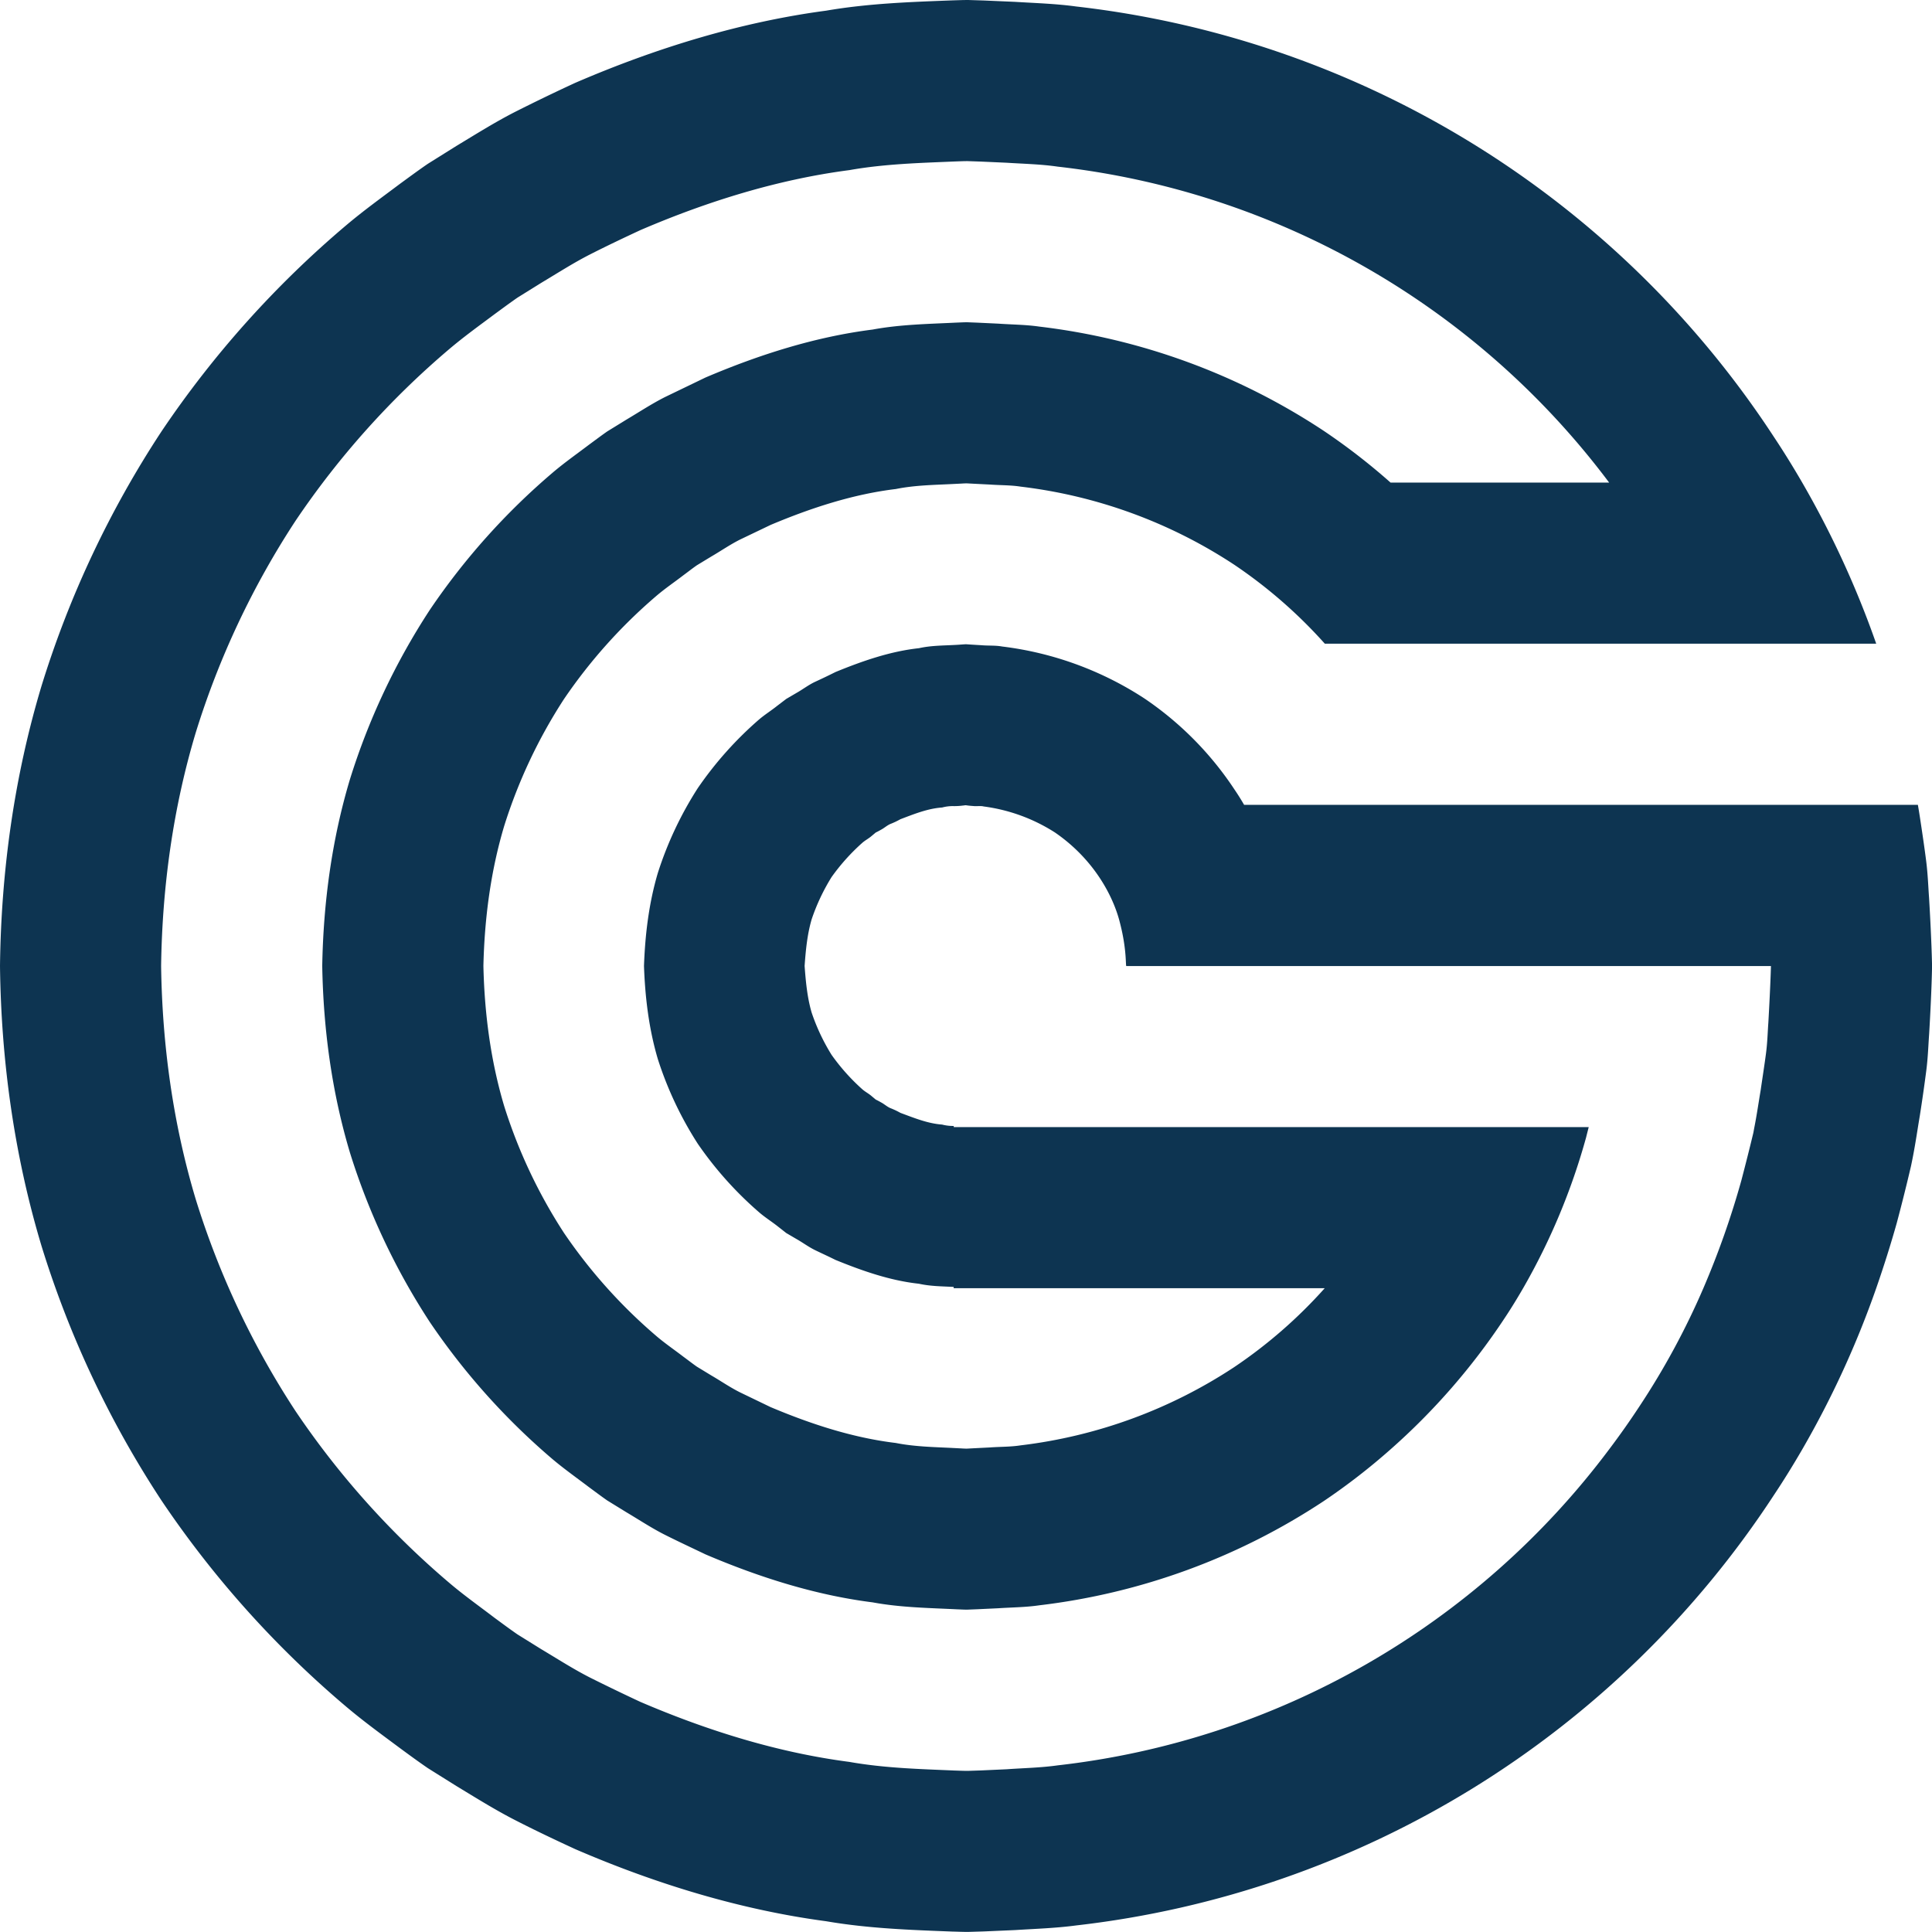
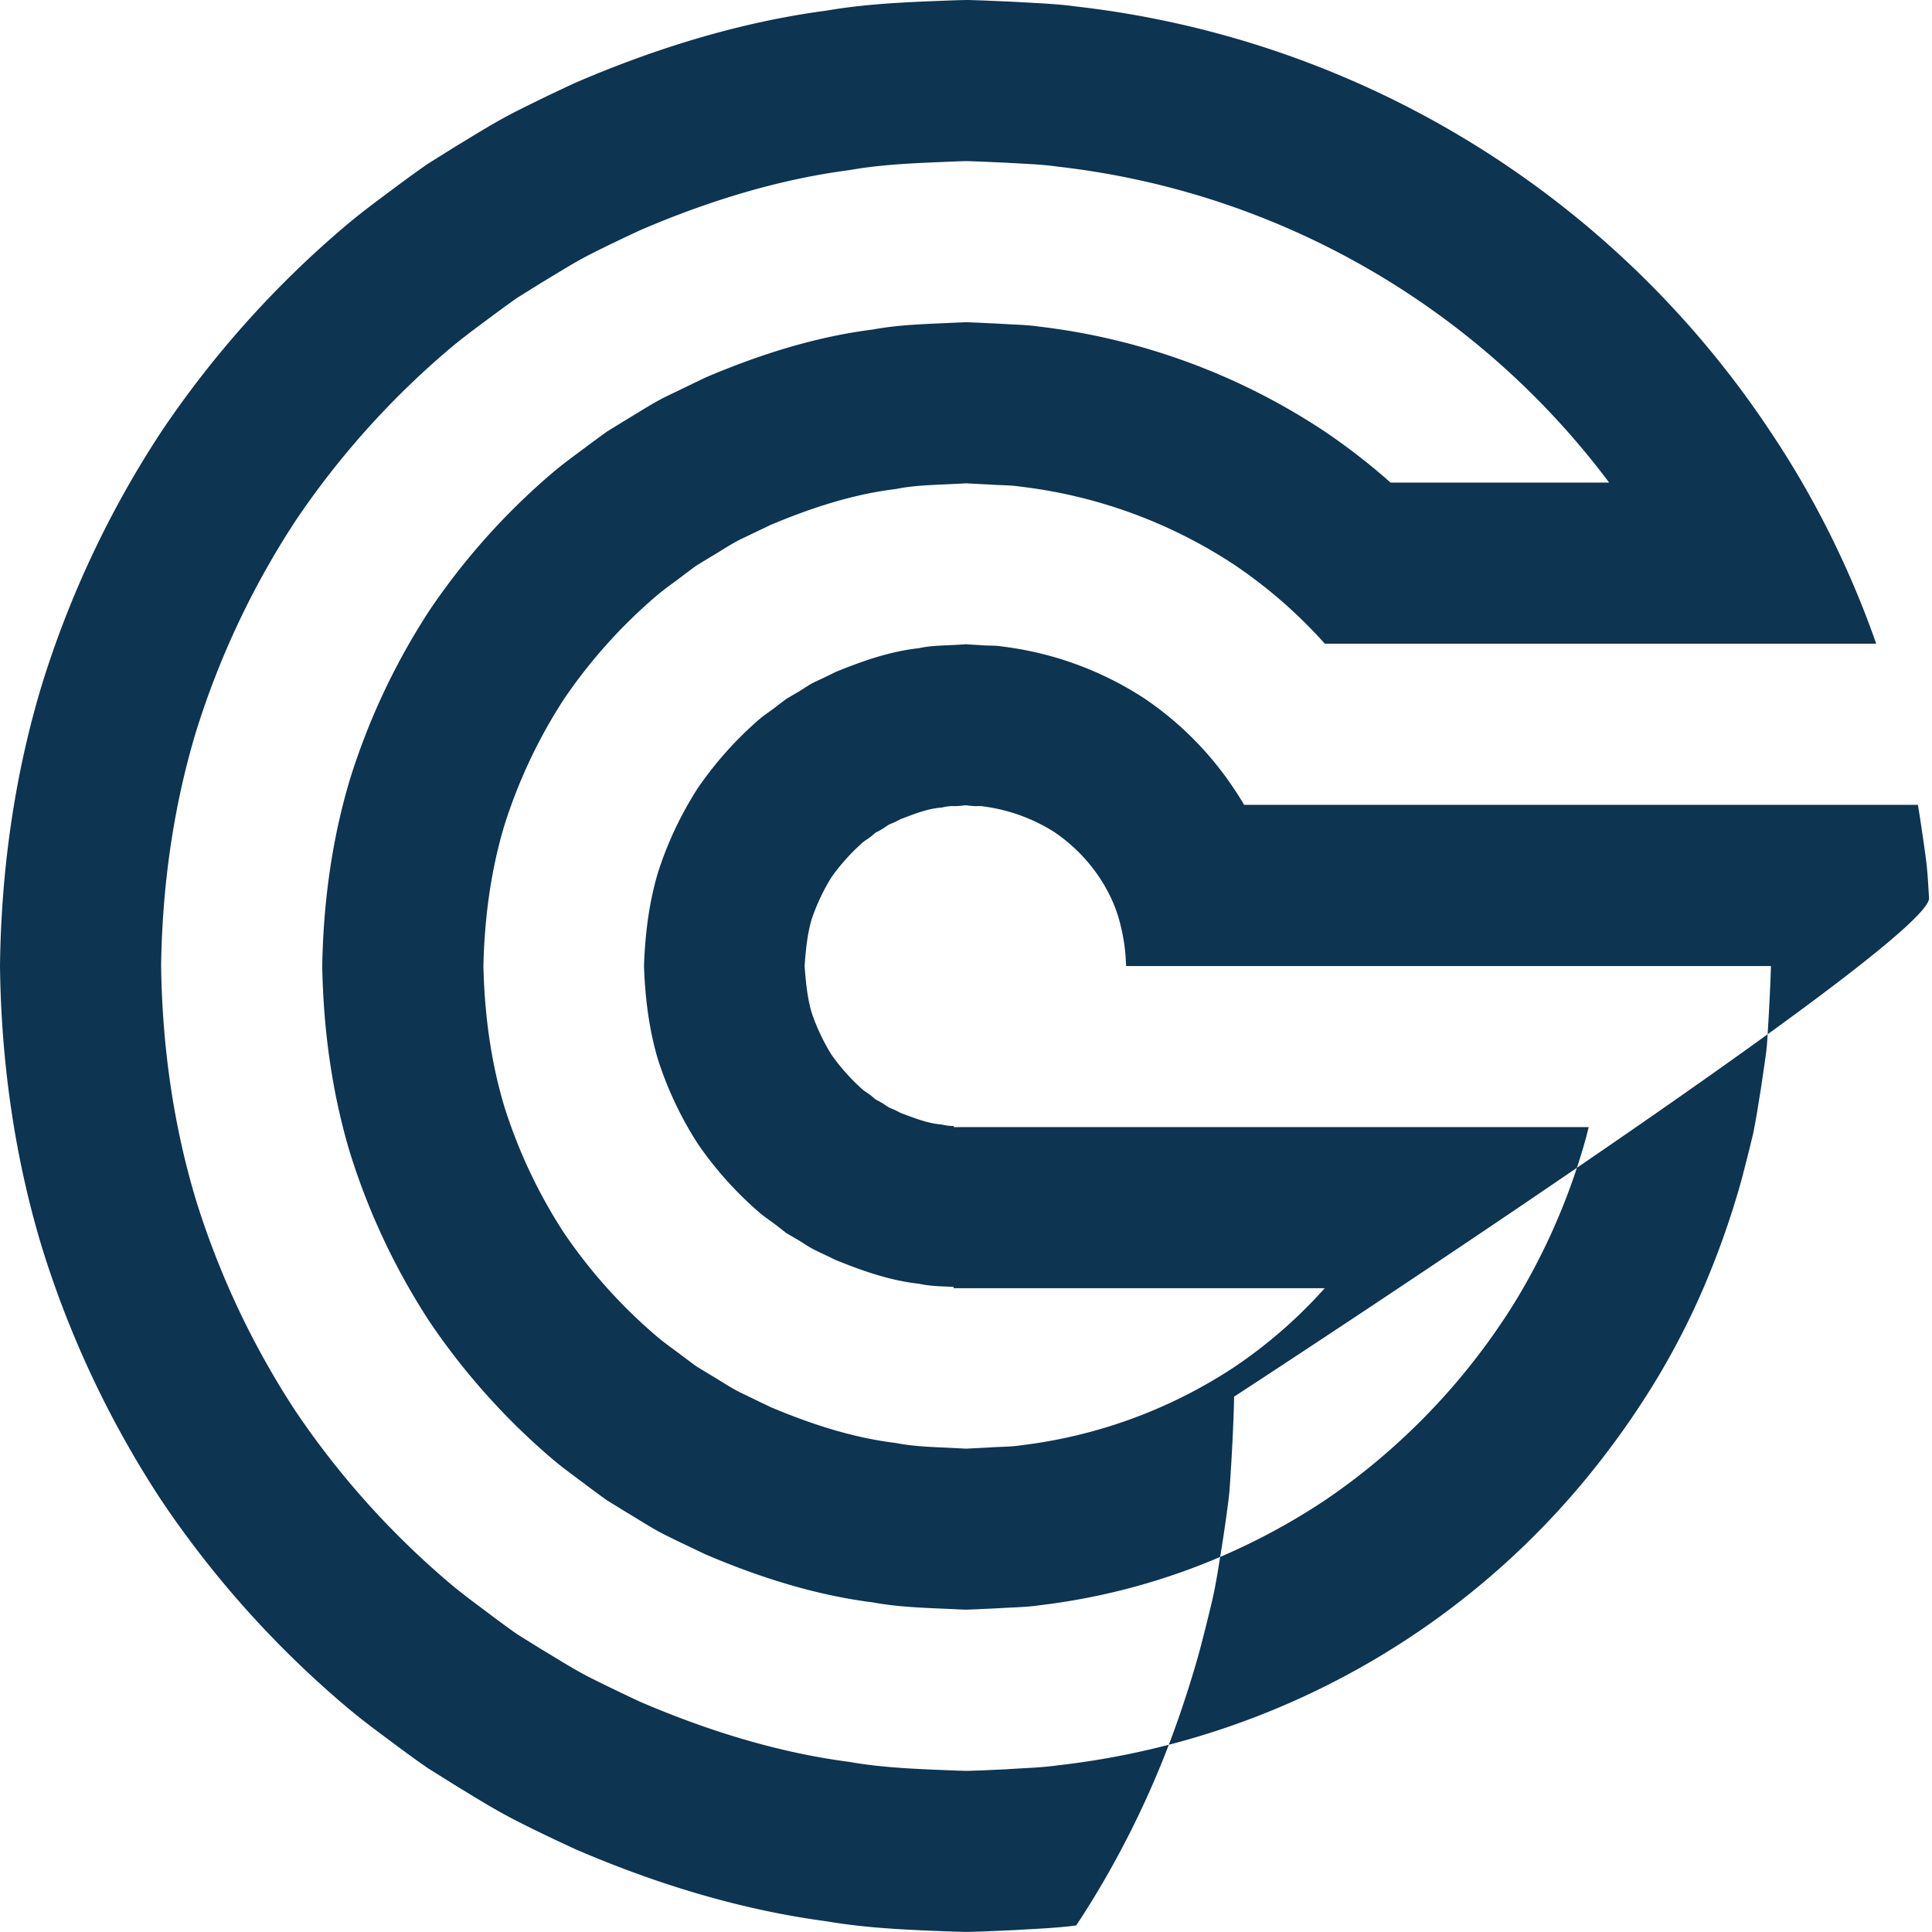
<svg xmlns="http://www.w3.org/2000/svg" viewBox="0 0 988.85 988.8">
  <style>
        path {
            fill: #0d3451;
        }
        @media (prefers-color-scheme: dark) {
            path {
                fill: #ffffff;
            }
        }
    </style>
-   <path d="M1004.93,477.18c-.42-5.67-.61-12-1.49-18.94s-2-14.47-3.24-22.63c-.31-2-.63-4-1-6.07H654.35c-1.49-2.57-3.07-5.13-4.82-7.69a167.81,167.81,0,0,0-46.19-46.75,170.92,170.92,0,0,0-72.84-26.6c-3.41-.63-7-.35-10.45-.65l-5.28-.32-2.65-.18c-.89,0-1.78.11-2.67.15-1.23.11-2.48.17-3.72.23-5.91.3-11.88.3-17.8,1.63-14.54,1.57-28.78,6.48-42.74,12.21-3.39,1.7-6.81,3.34-10.29,4.94s-6.51,4-9.87,5.87l-5,2.93-4.61,3.51c-3,2.41-6.34,4.49-9.29,7A184.88,184.88,0,0,0,374.72,421a183.2,183.2,0,0,0-20.41,43.3c-4.6,15.47-6.55,31.58-7.12,47.73.57,16.15,2.52,32.27,7.12,47.74A183.2,183.2,0,0,0,374.72,603a184.88,184.88,0,0,0,31.42,35.11c2.95,2.55,6.26,4.63,9.29,7L420,648.7l5,2.93c3.36,1.88,6.44,4.22,9.87,5.88s6.9,3.23,10.29,4.93c14,5.72,28.2,10.64,42.74,12.21,5.92,1.32,11.89,1.32,17.8,1.63v.66H695.61a246.59,246.59,0,0,1-46.39,40.43,253,253,0,0,1-109.25,40c-5.15.81-10.42.68-15.68,1.07l-7.93.4-4,.21c-1.33,0-2.67-.13-4-.17-.88-.06-1.77-.09-2.64-.14-9.82-.51-19.78-.63-29.66-2.59-21.75-2.61-43.24-9.57-64.12-18.38l-15.42-7.44c-5.13-2.53-9.87-5.83-14.86-8.73l-7.41-4.51c-2.37-1.66-4.65-3.45-7-5.17-4.61-3.54-9.45-6.83-13.88-10.63a266,266,0,0,1-47.15-52.68,264.11,264.11,0,0,1-30.62-65C268.69,560.43,265.55,536.24,265,512c.56-24.24,3.7-48.42,10.63-71.61a264.52,264.52,0,0,1,30.62-65,266.59,266.59,0,0,1,47.15-52.68c4.43-3.8,9.27-7.08,13.88-10.62,2.34-1.73,4.62-3.52,7-5.18l7.41-4.5c5-2.9,9.73-6.2,14.86-8.74L412,286.27c20.88-8.79,42.37-15.76,64.12-18.38,9.88-2,19.84-2.07,29.66-2.59l2.64-.13c1.33-.05,2.67-.17,4-.17l4,.21,7.93.4c5.26.39,10.53.25,15.68,1.07a253,253,0,0,1,109.25,39.95,247.66,247.66,0,0,1,46.39,40.44H977.88A483.66,483.66,0,0,0,940,264.59c-4.47-7.71-9.24-15.46-14.4-23.23A493.47,493.47,0,0,0,568.38,20.92c-10.31-1.42-20.84-1.73-31.38-2.38l-15.89-.69-8-.25c-2.66,0-5.33.12-8,.19-21.39.81-43.08,1.55-64.7,5.27C397,28.83,353.74,42,312,60q-15.5,7.15-30.87,14.91c-10.2,5.22-20,11.38-29.86,17.33l-14.72,9.21c-4.78,3.28-9.45,6.73-14.15,10.16-9.33,7-18.8,13.83-27.73,21.38a513.32,513.32,0,0,0-94.48,105.49A511.13,511.13,0,0,0,38.87,368.55C24.9,414.94,18.15,463.42,17.58,512c.57,48.59,7.32,97.07,21.29,143.45a511.19,511.19,0,0,0,61.35,130.13A513.27,513.27,0,0,0,194.7,891.06c8.93,7.56,18.4,14.43,27.73,21.38,4.7,3.45,9.37,6.88,14.15,10.15,4.91,3.09,9.82,6.15,14.72,9.22,9.9,6,19.66,12.11,29.86,17.34s20.54,10.14,30.87,14.9c41.71,18,85,31.11,128.4,36.89,21.62,3.72,43.31,4.47,64.7,5.29,2.67.06,5.34.18,8,.17l8-.24,15.89-.69c10.54-.66,21.07-1,31.38-2.38A493.44,493.44,0,0,0,925.63,782.64c5.16-7.76,9.93-15.51,14.4-23.22a482.89,482.89,0,0,0,37.85-82.48c4-11.52,7.5-22.65,10.47-33.21,2.74-10.25,5.16-20,7.31-29.2,1.5-7,2.58-13.68,3.58-20.06q.5-3.09,1-6.08c1.28-8.14,2.34-15.7,3.24-22.62s1.07-13.28,1.49-18.94c1.35-22.71,1.49-34.83,1.49-34.83S1006.28,499.89,1004.93,477.18ZM922.67,541c-.35,4.72-.45,10-1.21,15.79s-1.74,12.05-2.73,18.85c-1,5.87-1.9,12.23-3.19,18.81-.21,1-.35,2-.56,3q-2.75,11.47-6.12,24.31a436.28,436.28,0,0,1-19.45,55.18,385.66,385.66,0,0,1-32.8,60.59c-4.78,7.28-9.93,14.6-15.43,21.89A410.26,410.26,0,0,1,558.91,921.16c-8.59,1.22-17.37,1.37-26.16,2l-13.23.6-6.64.22c-2.23,0-4.45-.11-6.67-.17-17.82-.77-35.89-1.23-53.9-4.42-36.21-4.71-72.2-15.8-107-30.73q-12.88-6-25.71-12.41c-8.51-4.33-16.59-9.54-24.87-14.47l-12.28-7.64c-4-2.75-7.85-5.64-11.76-8.5C263,839.76,255,834.1,247.6,827.8a431.65,431.65,0,0,1-78.71-87.89,428.87,428.87,0,0,1-51.1-108.4c-11.63-38.66-17.18-79-17.75-119.51.57-40.47,6.12-80.85,17.75-119.5a428.94,428.94,0,0,1,51.1-108.41,431.07,431.07,0,0,1,78.71-87.88c7.43-6.3,15.35-12,23.11-17.8,3.91-2.85,7.79-5.75,11.76-8.49l12.28-7.64c8.28-4.94,16.36-10.15,24.87-14.48s17.12-8.41,25.71-12.41c34.78-14.94,70.77-26,107-30.72,18-3.19,36.08-3.66,53.9-4.42,2.22-.07,4.44-.19,6.67-.18l6.64.23,13.23.59c8.79.57,17.57.74,26.16,2A410.31,410.31,0,0,1,841.18,264.59H729.3a325.46,325.46,0,0,0-34.17-26.46,335.42,335.42,0,0,0-145.69-53.38c-6.88-1-13.9-1-20.92-1.5l-10.58-.5-5.31-.21c-1.78,0-3.56.11-5.34.17-14.24.71-28.72.91-43.09,3.57-29,3.66-57.74,12.69-85.56,24.56l-20.56,9.92c-6.83,3.43-13.24,7.68-19.86,11.6l-9.86,6.07c-3.16,2.21-6.25,4.55-9.38,6.84-6.17,4.68-12.55,9.16-18.49,14.21a348.67,348.67,0,0,0-62.93,70.29,346.66,346.66,0,0,0-40.86,86.67c-9.28,30.92-13.62,63.21-14.19,95.56.57,32.35,4.91,64.64,14.19,95.57a347.06,347.06,0,0,0,40.86,86.68,348.88,348.88,0,0,0,62.93,70.28c5.94,5,12.32,9.51,18.49,14.2,3.13,2.3,6.22,4.63,9.38,6.84l9.86,6.07c6.62,3.92,13,8.17,19.86,11.61s13.73,6.63,20.56,9.91c27.82,11.88,56.57,20.91,85.56,24.57,14.37,2.66,28.85,2.85,43.09,3.56,1.78.06,3.56.18,5.34.17l5.31-.21,10.58-.5c7-.47,14-.48,20.92-1.5a335.41,335.41,0,0,0,145.69-53.37,328.16,328.16,0,0,0,34.17-26.46,337.38,337.38,0,0,0,58.28-67c3.45-5.17,6.59-10.33,9.57-15.47a331.65,331.65,0,0,0,32.23-77.14c.45-1.82.9-3.56,1.35-5.33h-325v-.59a21.79,21.79,0,0,1-5.94-.7c-7.31-.52-14.32-3.39-21.36-6a39.1,39.1,0,0,0-5.15-2.43c-1.76-.76-3.18-2.14-4.89-3-.83-.49-1.68-.94-2.57-1.36l-2.22-1.86c-1.47-1.27-3.24-2.15-4.69-3.44A104.85,104.85,0,0,1,443.2,557.5,103.49,103.49,0,0,1,433,535.86c-2.26-7.75-3-15.8-3.6-23.86.58-8.06,1.34-16.09,3.6-23.85a103.49,103.49,0,0,1,10.2-21.64A104.85,104.85,0,0,1,458.91,449c1.45-1.29,3.22-2.17,4.69-3.44l2.22-1.86c.89-.42,1.74-.87,2.57-1.36,1.71-.86,3.13-2.24,4.89-3a39.16,39.16,0,0,0,5.15-2.44c7-2.65,14.05-5.51,21.36-6a21.05,21.05,0,0,1,5.94-.71,33.36,33.36,0,0,0,4.8-.3c.45,0,.89-.15,1.33-.15l1.33.18c.88.1,1.76.18,2.63.23,1.74.21,3.53-.21,5.24.22a89.24,89.24,0,0,1,36.39,13.26c20.2,13.83,30.13,33,33.41,46.54,3.53,13.7,2.75,21.94,3.22,21.89H924S923.75,522.1,922.67,541Z" transform="translate(-17.58 -17.6)" />
+   <path d="M1004.93,477.18c-.42-5.67-.61-12-1.49-18.94s-2-14.47-3.24-22.63c-.31-2-.63-4-1-6.07H654.35c-1.49-2.57-3.07-5.13-4.82-7.69a167.81,167.81,0,0,0-46.19-46.75,170.92,170.92,0,0,0-72.84-26.6c-3.41-.63-7-.35-10.45-.65l-5.28-.32-2.65-.18c-.89,0-1.78.11-2.67.15-1.23.11-2.48.17-3.72.23-5.91.3-11.88.3-17.8,1.63-14.54,1.57-28.78,6.48-42.74,12.21-3.39,1.7-6.81,3.34-10.29,4.94s-6.51,4-9.87,5.87l-5,2.93-4.61,3.51c-3,2.41-6.34,4.49-9.29,7A184.88,184.88,0,0,0,374.72,421a183.2,183.2,0,0,0-20.41,43.3c-4.6,15.47-6.55,31.58-7.12,47.73.57,16.15,2.52,32.27,7.12,47.74A183.2,183.2,0,0,0,374.72,603a184.88,184.88,0,0,0,31.42,35.11c2.95,2.55,6.26,4.63,9.29,7L420,648.7l5,2.93c3.36,1.88,6.44,4.22,9.87,5.88s6.9,3.23,10.29,4.93c14,5.72,28.2,10.64,42.74,12.21,5.92,1.32,11.89,1.32,17.8,1.63v.66H695.61a246.59,246.59,0,0,1-46.39,40.43,253,253,0,0,1-109.25,40c-5.15.81-10.42.68-15.68,1.07l-7.93.4-4,.21c-1.33,0-2.67-.13-4-.17-.88-.06-1.77-.09-2.64-.14-9.82-.51-19.78-.63-29.66-2.59-21.75-2.61-43.24-9.57-64.12-18.38l-15.42-7.44c-5.13-2.53-9.87-5.83-14.86-8.73l-7.41-4.51c-2.37-1.66-4.65-3.45-7-5.17-4.61-3.54-9.45-6.83-13.88-10.63a266,266,0,0,1-47.15-52.68,264.11,264.11,0,0,1-30.62-65C268.69,560.43,265.55,536.24,265,512c.56-24.24,3.7-48.42,10.63-71.61a264.52,264.52,0,0,1,30.62-65,266.59,266.59,0,0,1,47.15-52.68c4.43-3.8,9.27-7.08,13.88-10.62,2.34-1.73,4.62-3.52,7-5.18l7.41-4.5c5-2.9,9.73-6.2,14.86-8.74L412,286.27c20.88-8.79,42.37-15.76,64.12-18.38,9.88-2,19.84-2.07,29.66-2.59l2.64-.13c1.33-.05,2.67-.17,4-.17l4,.21,7.93.4c5.26.39,10.53.25,15.68,1.07a253,253,0,0,1,109.25,39.95,247.66,247.66,0,0,1,46.39,40.44H977.88A483.66,483.66,0,0,0,940,264.59c-4.47-7.71-9.24-15.46-14.4-23.23A493.47,493.47,0,0,0,568.38,20.92c-10.31-1.42-20.84-1.73-31.38-2.38l-15.89-.69-8-.25c-2.66,0-5.33.12-8,.19-21.39.81-43.08,1.55-64.7,5.27C397,28.83,353.74,42,312,60q-15.5,7.15-30.87,14.91c-10.2,5.22-20,11.38-29.86,17.33l-14.72,9.21c-4.78,3.28-9.45,6.73-14.15,10.16-9.33,7-18.8,13.83-27.73,21.38a513.32,513.32,0,0,0-94.48,105.49A511.13,511.13,0,0,0,38.87,368.55C24.9,414.94,18.15,463.42,17.58,512c.57,48.59,7.32,97.07,21.29,143.45a511.19,511.19,0,0,0,61.35,130.13A513.27,513.27,0,0,0,194.7,891.06c8.93,7.56,18.4,14.43,27.73,21.38,4.7,3.45,9.37,6.88,14.15,10.15,4.91,3.09,9.82,6.15,14.72,9.22,9.9,6,19.66,12.11,29.86,17.34s20.54,10.14,30.87,14.9c41.71,18,85,31.11,128.4,36.89,21.62,3.72,43.31,4.47,64.7,5.29,2.67.06,5.34.18,8,.17l8-.24,15.89-.69c10.54-.66,21.07-1,31.38-2.38c5.16-7.76,9.93-15.51,14.4-23.22a482.89,482.89,0,0,0,37.85-82.48c4-11.52,7.5-22.65,10.47-33.21,2.74-10.25,5.16-20,7.31-29.2,1.5-7,2.58-13.68,3.58-20.06q.5-3.09,1-6.08c1.28-8.14,2.34-15.7,3.24-22.62s1.07-13.28,1.49-18.94c1.35-22.71,1.49-34.83,1.49-34.83S1006.28,499.89,1004.93,477.18ZM922.67,541c-.35,4.72-.45,10-1.21,15.79s-1.74,12.05-2.73,18.85c-1,5.87-1.9,12.23-3.19,18.81-.21,1-.35,2-.56,3q-2.75,11.47-6.12,24.31a436.28,436.28,0,0,1-19.45,55.18,385.66,385.66,0,0,1-32.8,60.59c-4.78,7.28-9.93,14.6-15.43,21.89A410.26,410.26,0,0,1,558.91,921.16c-8.59,1.22-17.37,1.37-26.16,2l-13.23.6-6.64.22c-2.23,0-4.45-.11-6.67-.17-17.82-.77-35.89-1.23-53.9-4.42-36.21-4.71-72.2-15.8-107-30.73q-12.88-6-25.71-12.41c-8.51-4.33-16.59-9.54-24.87-14.47l-12.28-7.64c-4-2.75-7.85-5.64-11.76-8.5C263,839.76,255,834.1,247.6,827.8a431.65,431.65,0,0,1-78.71-87.89,428.87,428.87,0,0,1-51.1-108.4c-11.63-38.66-17.18-79-17.75-119.51.57-40.47,6.12-80.85,17.75-119.5a428.94,428.94,0,0,1,51.1-108.41,431.07,431.07,0,0,1,78.71-87.88c7.43-6.3,15.35-12,23.11-17.8,3.91-2.85,7.79-5.75,11.76-8.49l12.28-7.64c8.28-4.94,16.36-10.15,24.87-14.48s17.12-8.41,25.71-12.41c34.78-14.94,70.77-26,107-30.72,18-3.19,36.08-3.66,53.9-4.42,2.22-.07,4.44-.19,6.67-.18l6.64.23,13.23.59c8.79.57,17.57.74,26.16,2A410.31,410.31,0,0,1,841.18,264.59H729.3a325.46,325.46,0,0,0-34.17-26.46,335.42,335.42,0,0,0-145.69-53.38c-6.88-1-13.9-1-20.92-1.5l-10.58-.5-5.31-.21c-1.78,0-3.56.11-5.34.17-14.24.71-28.72.91-43.09,3.57-29,3.66-57.74,12.69-85.56,24.56l-20.56,9.92c-6.83,3.43-13.24,7.68-19.86,11.6l-9.86,6.07c-3.16,2.21-6.25,4.55-9.38,6.84-6.17,4.68-12.55,9.16-18.49,14.21a348.67,348.67,0,0,0-62.93,70.29,346.66,346.66,0,0,0-40.86,86.67c-9.28,30.92-13.62,63.21-14.19,95.56.57,32.35,4.91,64.64,14.19,95.57a347.06,347.06,0,0,0,40.86,86.68,348.88,348.88,0,0,0,62.93,70.28c5.94,5,12.32,9.51,18.49,14.2,3.13,2.3,6.22,4.63,9.38,6.84l9.86,6.07c6.62,3.92,13,8.17,19.86,11.61s13.73,6.63,20.56,9.91c27.82,11.88,56.57,20.91,85.56,24.57,14.37,2.66,28.85,2.85,43.09,3.56,1.78.06,3.56.18,5.34.17l5.31-.21,10.58-.5c7-.47,14-.48,20.92-1.5a335.41,335.41,0,0,0,145.69-53.37,328.16,328.16,0,0,0,34.17-26.46,337.38,337.38,0,0,0,58.28-67c3.45-5.17,6.59-10.33,9.57-15.47a331.65,331.65,0,0,0,32.23-77.14c.45-1.82.9-3.56,1.35-5.33h-325v-.59a21.79,21.79,0,0,1-5.94-.7c-7.31-.52-14.32-3.39-21.36-6a39.1,39.1,0,0,0-5.15-2.43c-1.76-.76-3.18-2.14-4.89-3-.83-.49-1.68-.94-2.57-1.36l-2.22-1.86c-1.47-1.27-3.24-2.15-4.69-3.44A104.85,104.85,0,0,1,443.2,557.5,103.49,103.49,0,0,1,433,535.86c-2.26-7.75-3-15.8-3.6-23.86.58-8.06,1.34-16.09,3.6-23.85a103.49,103.49,0,0,1,10.2-21.64A104.85,104.85,0,0,1,458.91,449c1.45-1.29,3.22-2.17,4.69-3.44l2.22-1.86c.89-.42,1.74-.87,2.57-1.36,1.71-.86,3.13-2.24,4.89-3a39.16,39.16,0,0,0,5.15-2.44c7-2.65,14.05-5.51,21.36-6a21.05,21.05,0,0,1,5.94-.71,33.36,33.36,0,0,0,4.8-.3c.45,0,.89-.15,1.33-.15l1.33.18c.88.1,1.76.18,2.63.23,1.74.21,3.53-.21,5.24.22a89.24,89.24,0,0,1,36.39,13.26c20.2,13.83,30.13,33,33.41,46.54,3.53,13.7,2.75,21.94,3.22,21.89H924S923.75,522.1,922.67,541Z" transform="translate(-17.58 -17.6)" />
</svg>